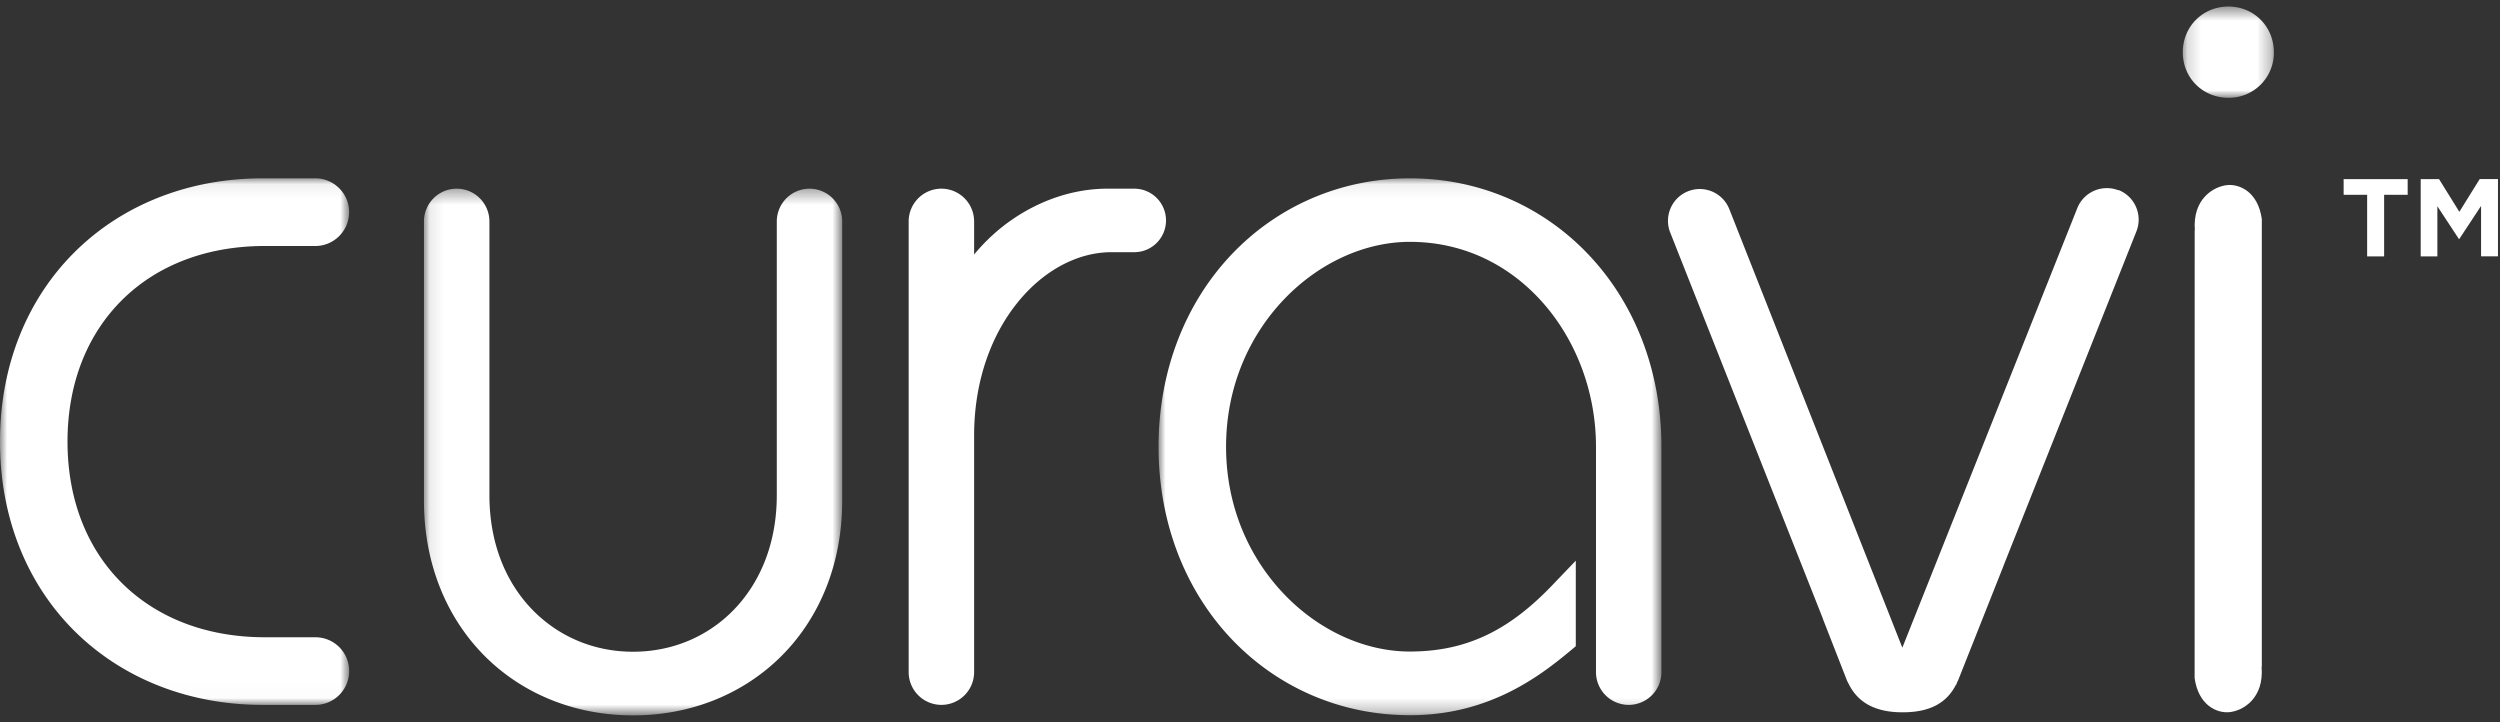
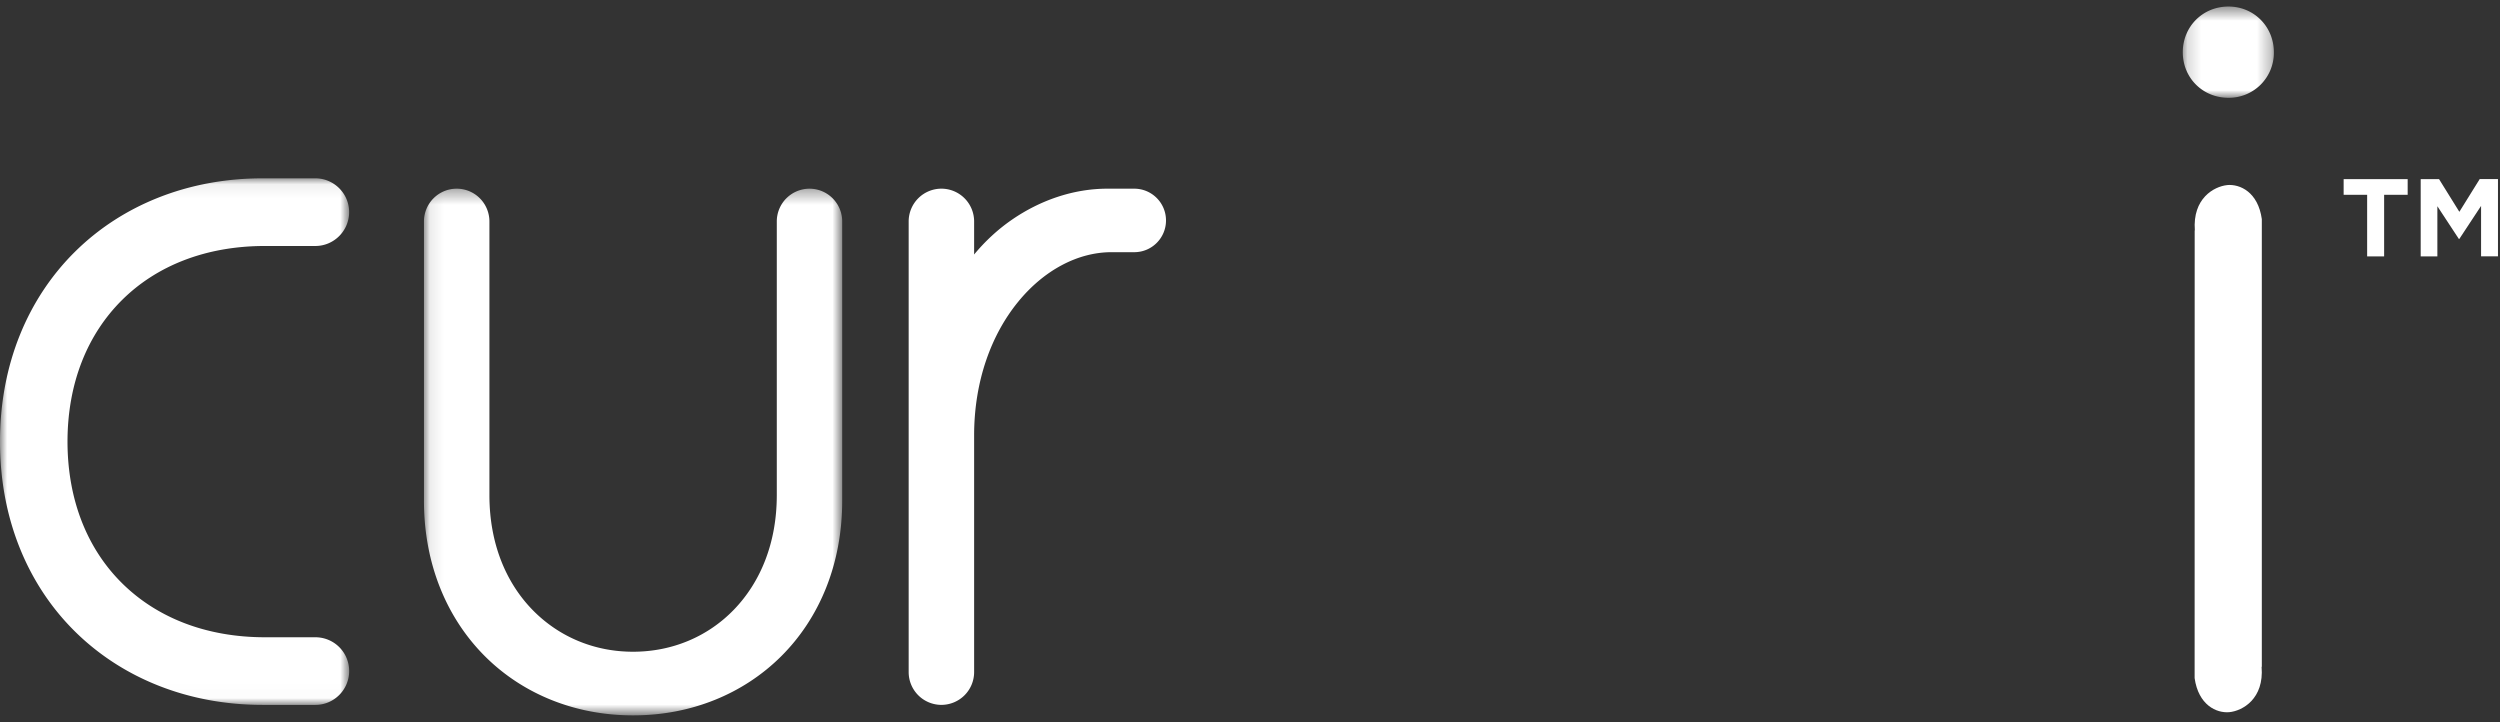
<svg xmlns="http://www.w3.org/2000/svg" xmlns:xlink="http://www.w3.org/1999/xlink" width="180" height="52">
  <rect width="100%" height="100%" fill="#333333" stroke="none" />
  <defs>
    <path id="A" d="M0 .07h25.14v37.913H0z" />
    <path id="B" d="M.088.35h30.116V38.26H.088z" />
-     <path id="C" d="M.001.07H36.2v38.657H.001z" />
    <path id="D" d="M.166.48h6.56v6.57H.166z" />
  </defs>
  <g transform="translate(0 -1)" fill="none" fill-rule="evenodd">
    <g transform="translate(0 13.769)">
      <mask id="E" fill="#fff">
        <use xlink:href="#A" />
      </mask>
      <path d="M22.7.07h-3.79C13.572.07 8.824 1.982 5.426 5.33S-.004 13.44 0 19.028c-.004 5.586 2.025 10.354 5.426 13.698s8.147 5.26 13.494 5.258h3.79c1.342 0 2.43-1.1 2.43-2.435a2.43 2.43 0 0 0-2.43-2.435h-3.64c-4.282-.003-7.807-1.442-10.282-3.892S4.865 23.278 4.86 19.028c.004-4.25 1.455-7.74 3.926-10.194s6-3.89 10.282-3.892h3.64c1.342-.001 2.428-1.1 2.43-2.435S24.052.072 22.7.07" fill="#fff" mask="url(#E)" />
    </g>
    <g transform="translate(30.437 14.235)">
      <mask id="F" fill="#fff">
        <use xlink:href="#B" />
      </mask>
      <path d="M27.848.35a2.36 2.36 0 0 0-2.356 2.36v19.72c-.003 3.464-1.196 6.262-3.068 8.21s-4.443 3.048-7.278 3.05-5.4-1.105-7.277-3.05-3.065-4.744-3.068-8.21V2.71A2.36 2.36 0 0 0 2.444.349a2.36 2.36 0 0 0-2.356 2.36v20.095c-.003 4.578 1.653 8.47 4.38 11.2s6.51 4.27 10.676 4.268c4.17.003 7.95-1.544 10.678-4.268s4.385-6.612 4.38-11.2V2.71a2.36 2.36 0 0 0-2.356-2.36" fill="#fff" mask="url(#F)" />
    </g>
    <path d="M81.672 14.584h-1.93c-2.525.001-4.895.874-6.85 2.212-1.052.72-1.975 1.585-2.755 2.528v-2.38a2.36 2.36 0 0 0-2.356-2.36 2.36 2.36 0 0 0-2.357 2.36v32.447a2.36 2.36 0 0 0 2.357 2.36 2.36 2.36 0 0 0 2.356-2.36V32.35c0-3.963 1.27-7.286 3.15-9.596 1.88-2.316 4.34-3.6 6.75-3.597h1.635c1.26-.001 2.28-1.023 2.28-2.285s-1.02-2.285-2.28-2.287" fill="#fff" />
    <g transform="translate(83.415 13.769)">
      <mask id="G" fill="#fff">
        <use xlink:href="#C" />
      </mask>
      <path d="M18.105.07C13.057.07 8.51 2.12 5.246 5.566S0 13.852.001 19.398 1.98 29.785 5.246 33.23s7.81 5.5 12.86 5.496c5.75.006 9.427-2.878 11.596-4.683l.34-.284v-6.16l-1.628 1.7c-1.473 1.548-2.965 2.752-4.62 3.573s-3.48 1.267-5.69 1.27c-3.27.003-6.588-1.53-9.084-4.153S4.863 23.7 4.862 19.398s1.664-7.977 4.16-10.6 5.814-4.157 9.084-4.154c3.948.004 7.258 1.738 9.63 4.457s3.763 6.432 3.76 10.298V35.62a2.36 2.36 0 0 0 2.356 2.362 2.36 2.36 0 0 0 2.357-2.362V19.398c.001-5.546-1.98-10.386-5.248-13.833C27.7 2.12 23.15.07 18.105.07" fill="#fff" mask="url(#G)" />
    </g>
-     <path d="M152.524 14.7h-.003A2.29 2.29 0 0 0 149.56 16l-12.588 31.623-.047-.1-12.41-31.454c-.46-1.177-1.782-1.76-2.96-1.304l-.003.001a2.29 2.29 0 0 0-1.301 2.964l11.002 27.825h-.007l1.728 4.422c.04.1.093.185.14.28l.01.026h.003c.68 1.34 1.94 2.003 3.856 2.003 1.932 0 3.16-.64 3.848-1.988l.015.01.074-.2.074-.147 3.288-8.294h-.003l9.548-24.02c.458-1.18-.12-2.506-1.298-2.967" fill="#fff" />
    <g transform="translate(156.994 .991)">
      <mask id="H" fill="#fff">
        <use xlink:href="#D" />
      </mask>
      <path d="M3.455 7.05a3.24 3.24 0 0 0 3.27-3.28c0-1.842-1.436-3.29-3.27-3.29C1.6.48.166 1.927.166 3.77S1.6 7.05 3.455 7.05" fill="#fff" mask="url(#H)" />
    </g>
    <path d="M160.354 14.327c-.945.1-2.5.957-2.325 3.264h-.012l-.004 32.235c.274 1.938 1.572 2.534 2.5 2.45.948-.093 2.512-.96 2.322-3.267l.016-.003v-32.23c-.27-1.937-1.563-2.54-2.508-2.45m18.194-.43l-1.464 2.355-1.463-2.355h-1.32v5.563h1.2v-3.61l1.547 2.355h.034l1.566-2.378v3.632h1.217v-5.563h-1.32zm-9.795 0v1.13h1.692v4.434h1.223v-4.434h1.695v-1.13h-4.6z" fill="#fff" />
  </g>
</svg>